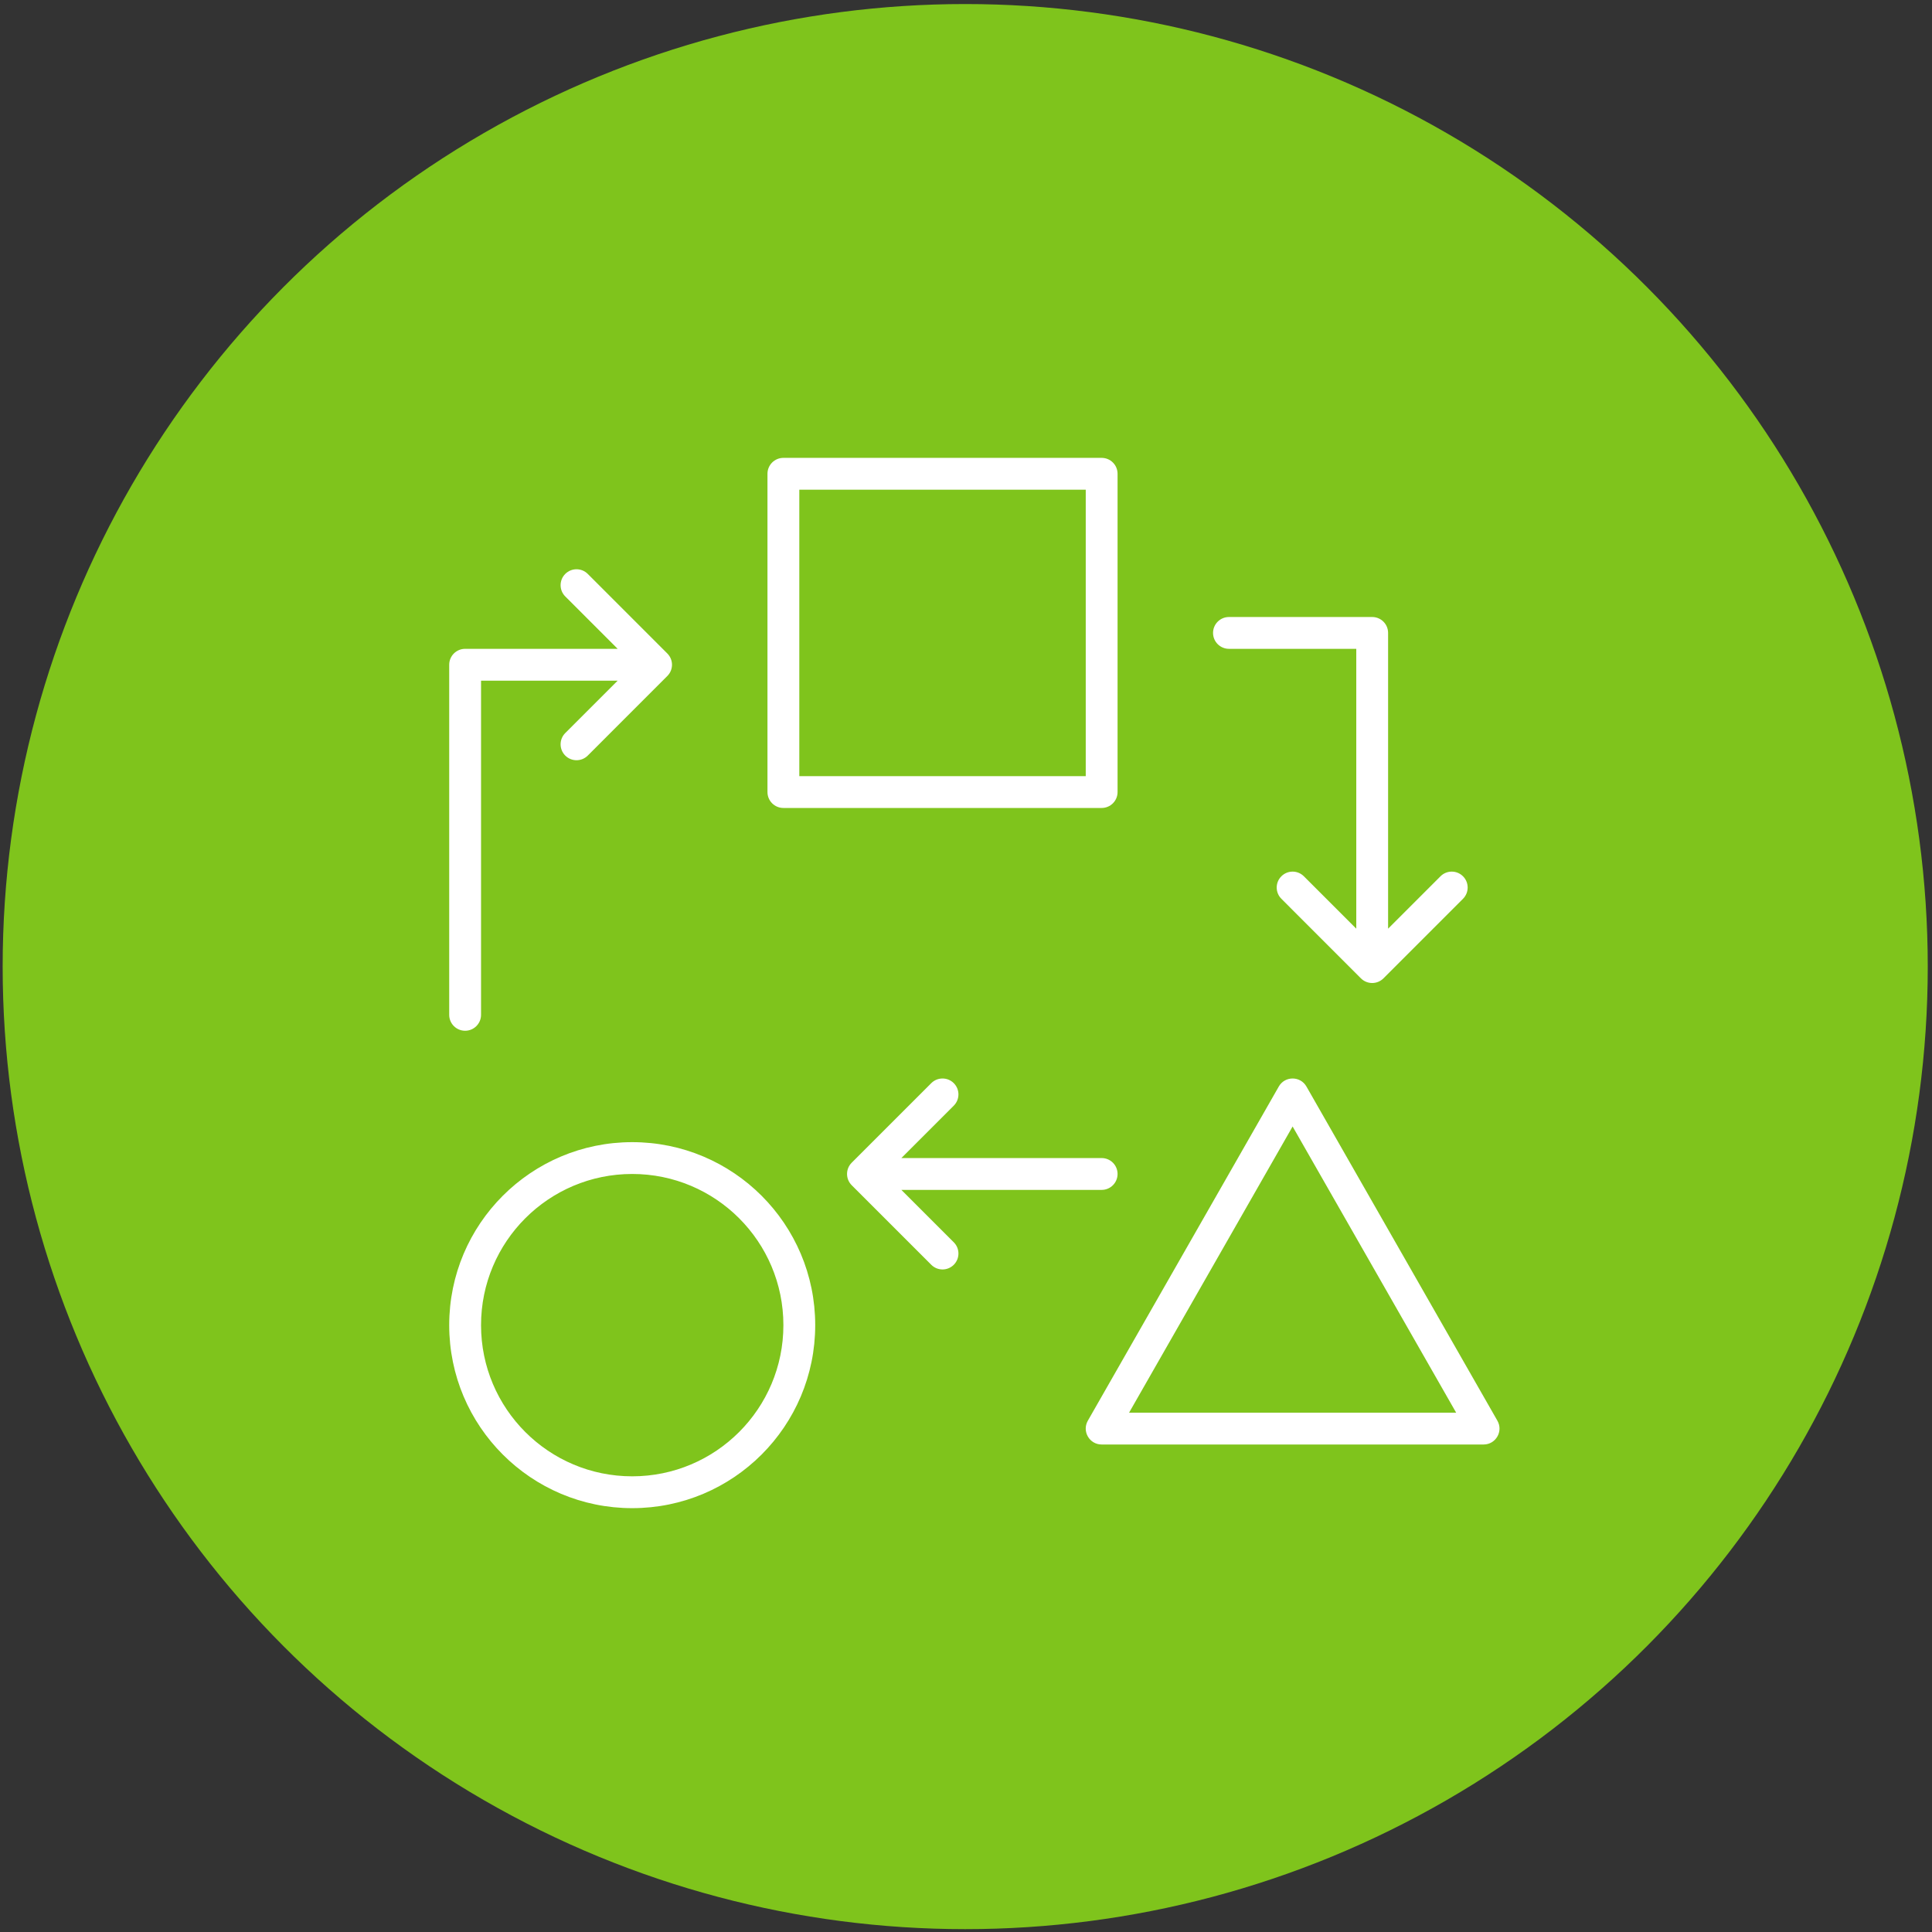
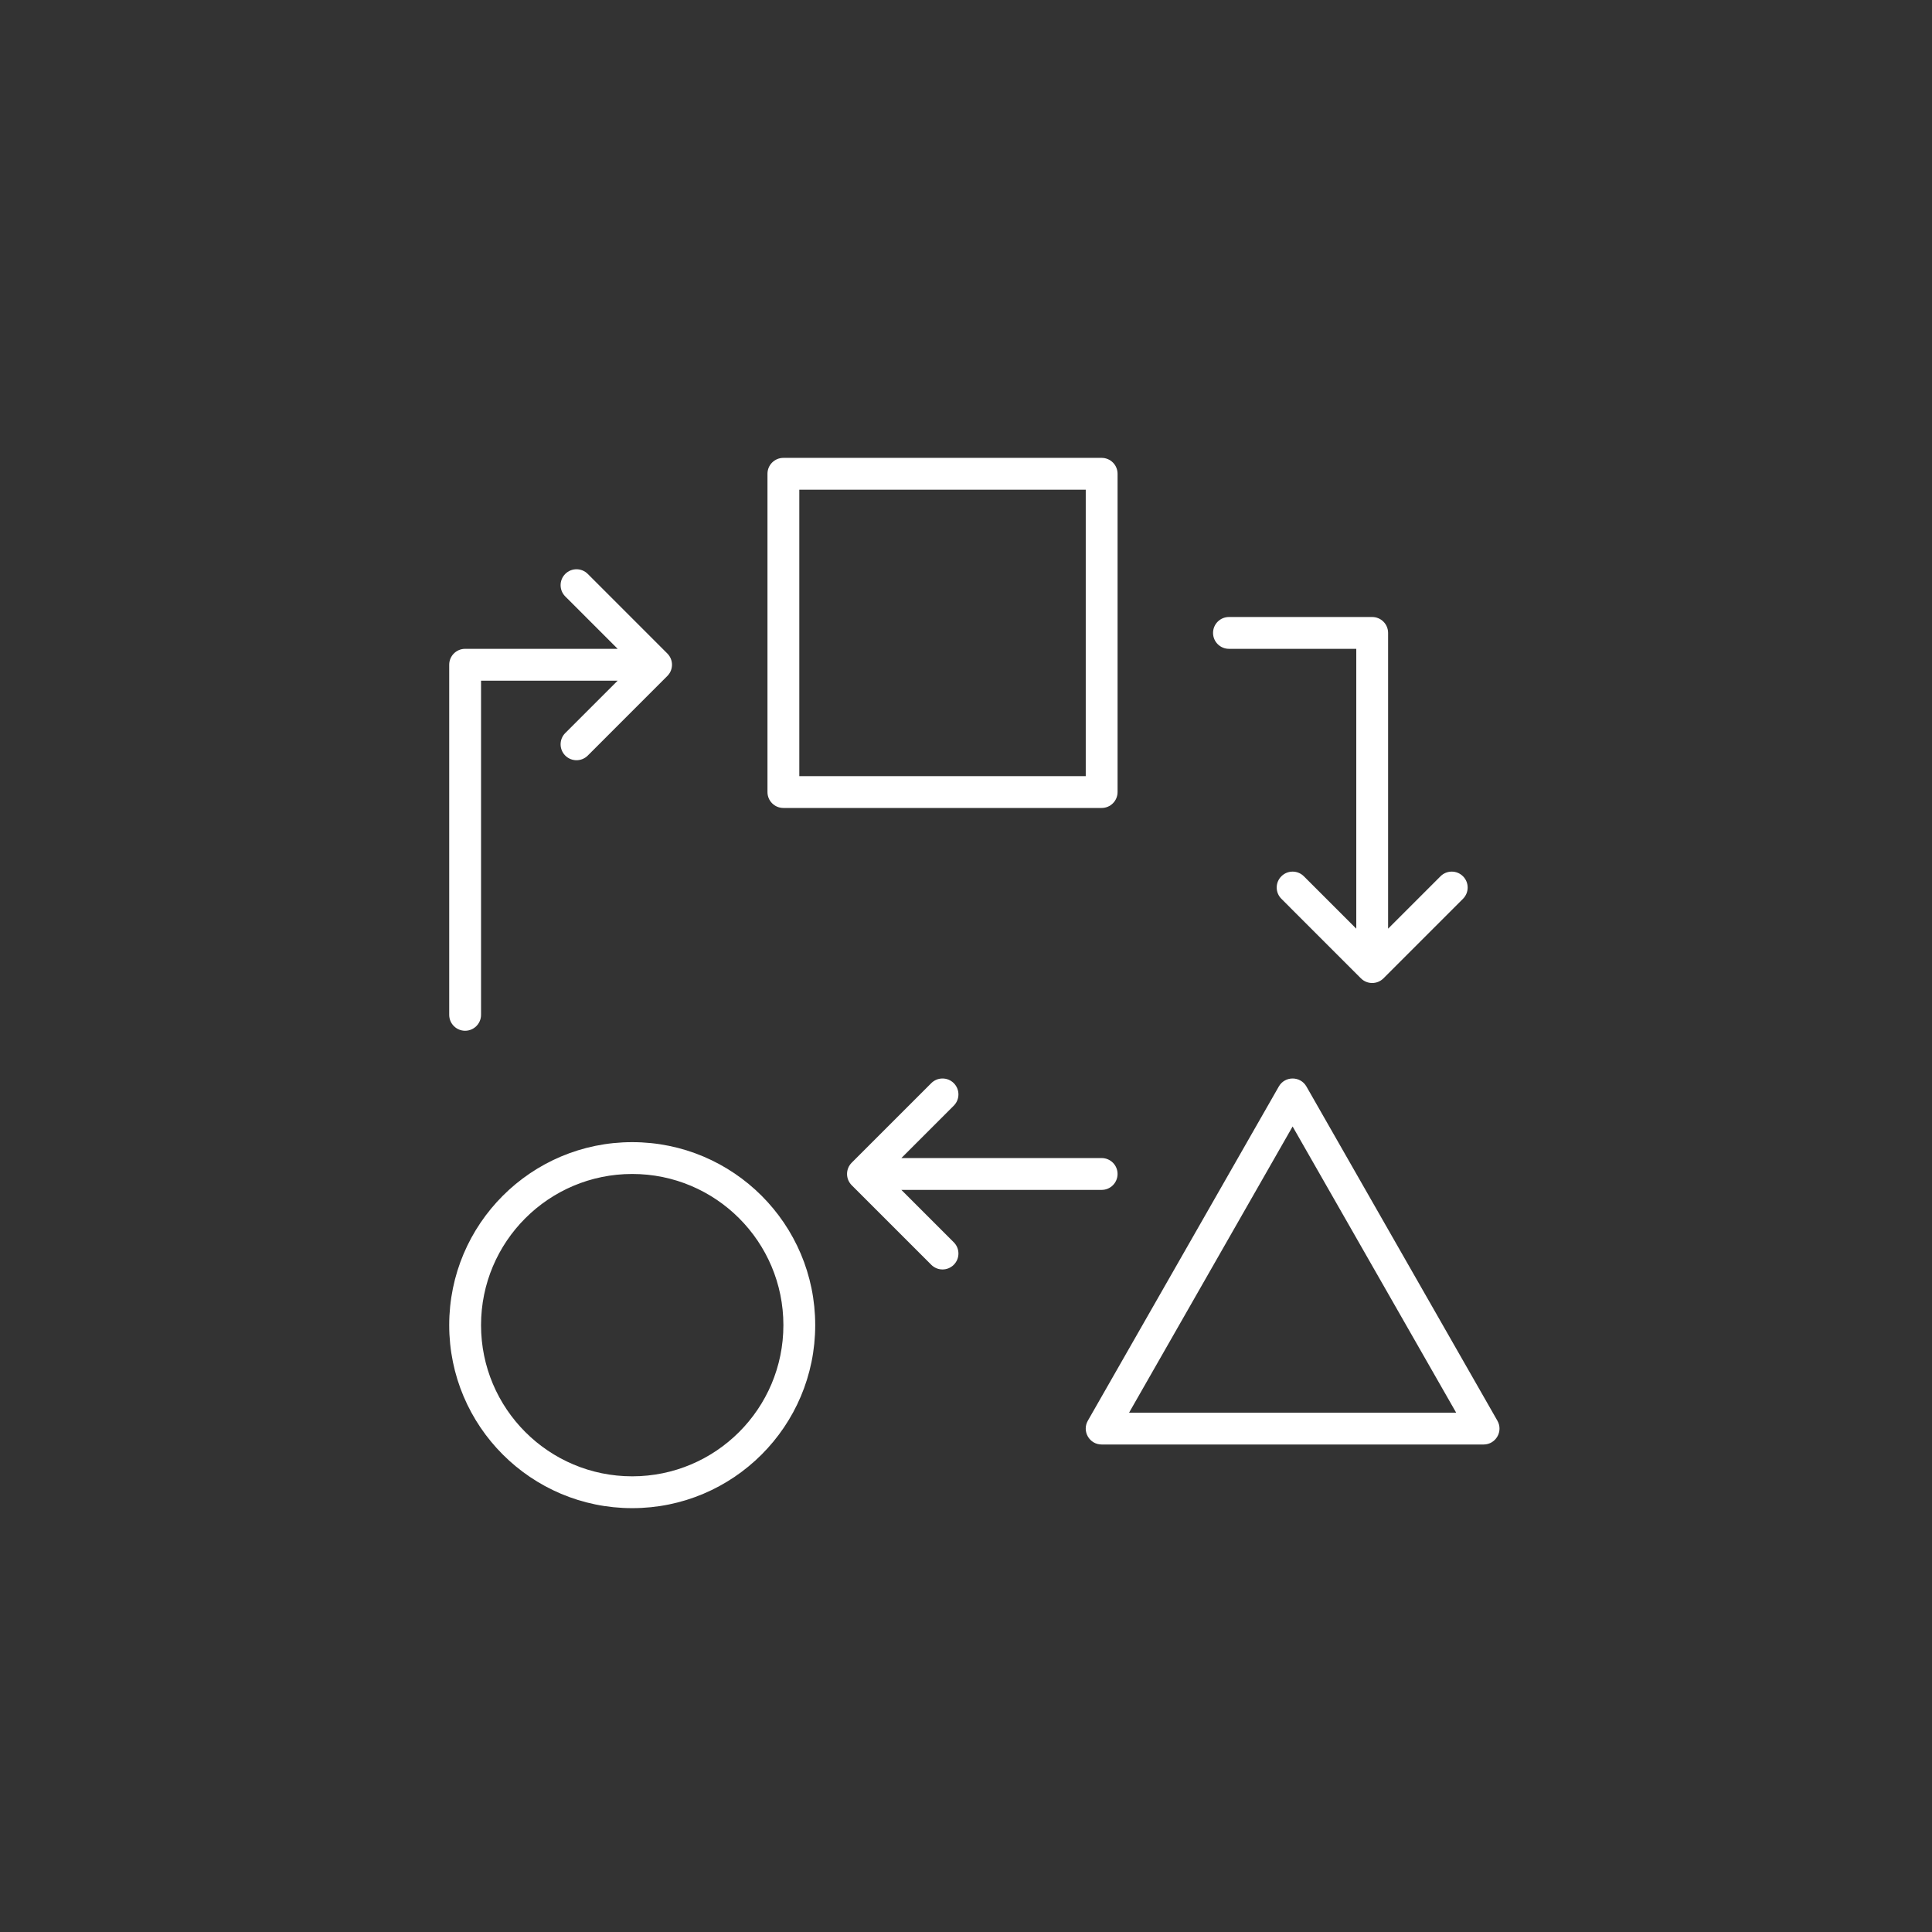
<svg xmlns="http://www.w3.org/2000/svg" width="149px" height="149px" viewBox="0 0 149 149" version="1.1">
  <rect x="0" y="0" width="149" height="149" fill="#333333" stroke="none" />
  <title>Just Transition</title>
  <g id="Page-1" stroke="none" stroke-width="1" fill="none" fill-rule="evenodd">
    <g id="ClimateLive-Inside-Page" transform="translate(-266, -1624)">
      <g id="2-copy-2" transform="translate(221.688, 1624.312)">
        <g id="Just-Transition" transform="translate(44.517, 0)">
-           <circle id="Oval" fill="#7FC41C" cx="74.234" cy="74.234" r="74.234" />
          <g id="noun_process_2067227" transform="translate(34.439, 35)" fill="#FFFFFF" fill-rule="nonzero">
            <path d="M66.111,48.482 L80.838,74.255 C81.306,75.073 80.715,76.091 79.773,76.091 L50.318,76.091 C49.376,76.091 48.785,75.073 49.253,74.255 L63.98,48.482 C64.451,47.658 65.64,47.658 66.111,48.482 Z M52.433,73.636 L77.658,73.636 L65.045,51.565 L52.433,73.636 Z M25.773,0 L50.318,0 C50.996,0 51.545,0.549 51.545,1.227 L51.545,25.773 C51.545,26.451 50.996,27 50.318,27 L25.773,27 C25.095,27 24.545,26.451 24.545,25.773 L24.545,1.227 C24.545,0.549 25.095,0 25.773,0 Z M27,2.455 L27,24.545 L49.091,24.545 L49.091,2.455 L27,2.455 Z M72.409,36.31 L76.45,32.269 C76.93,31.789 77.707,31.789 78.186,32.269 C78.665,32.748 78.665,33.525 78.186,34.004 L72.05,40.141 C71.57,40.62 70.793,40.62 70.314,40.141 L64.178,34.004 C63.698,33.525 63.698,32.748 64.178,32.269 C64.657,31.789 65.434,31.789 65.913,32.269 L69.955,36.31 L69.955,14.727 L60.136,14.727 C59.459,14.727 58.909,14.178 58.909,13.5 C58.909,12.822 59.459,12.273 60.136,12.273 L71.182,12.273 C71.86,12.273 72.409,12.822 72.409,13.5 L72.409,36.31 Z M34.872,56.455 L38.913,60.496 C39.393,60.975 39.393,61.752 38.913,62.231 C38.434,62.711 37.657,62.711 37.178,62.231 L31.041,56.095 C30.562,55.616 30.562,54.839 31.041,54.359 L37.178,48.223 C37.657,47.744 38.434,47.744 38.913,48.223 C39.393,48.702 39.393,49.479 38.913,49.959 L34.872,54 L50.318,54 C50.996,54 51.545,54.549 51.545,55.227 C51.545,55.905 50.996,56.455 50.318,56.455 L34.872,56.455 Z M14.114,81 C6.319,81 0,74.681 0,66.886 C0,59.092 6.319,52.773 14.114,52.773 C21.908,52.773 28.227,59.092 28.227,66.886 C28.227,74.681 21.908,81 14.114,81 Z M14.114,78.545 C20.553,78.545 25.773,73.326 25.773,66.886 C25.773,60.447 20.553,55.227 14.114,55.227 C7.674,55.227 2.455,60.447 2.455,66.886 C2.455,73.326 7.674,78.545 14.114,78.545 Z M12.992,14.727 L8.95,10.686 C8.471,10.207 8.471,9.43 8.95,8.95 C9.43,8.471 10.207,8.471 10.686,8.95 L16.822,15.087 C17.302,15.566 17.302,16.343 16.822,16.822 L10.686,22.959 C10.207,23.438 9.43,23.438 8.95,22.959 C8.471,22.479 8.471,21.702 8.95,21.223 L12.992,17.182 L2.455,17.182 L2.455,42.955 C2.455,43.632 1.905,44.182 1.227,44.182 C0.549,44.182 0,43.632 0,42.955 L0,15.955 C0,15.277 0.549,14.727 1.227,14.727 L12.992,14.727 Z" id="Shape" />
          </g>
        </g>
      </g>
    </g>
  </g>
</svg>